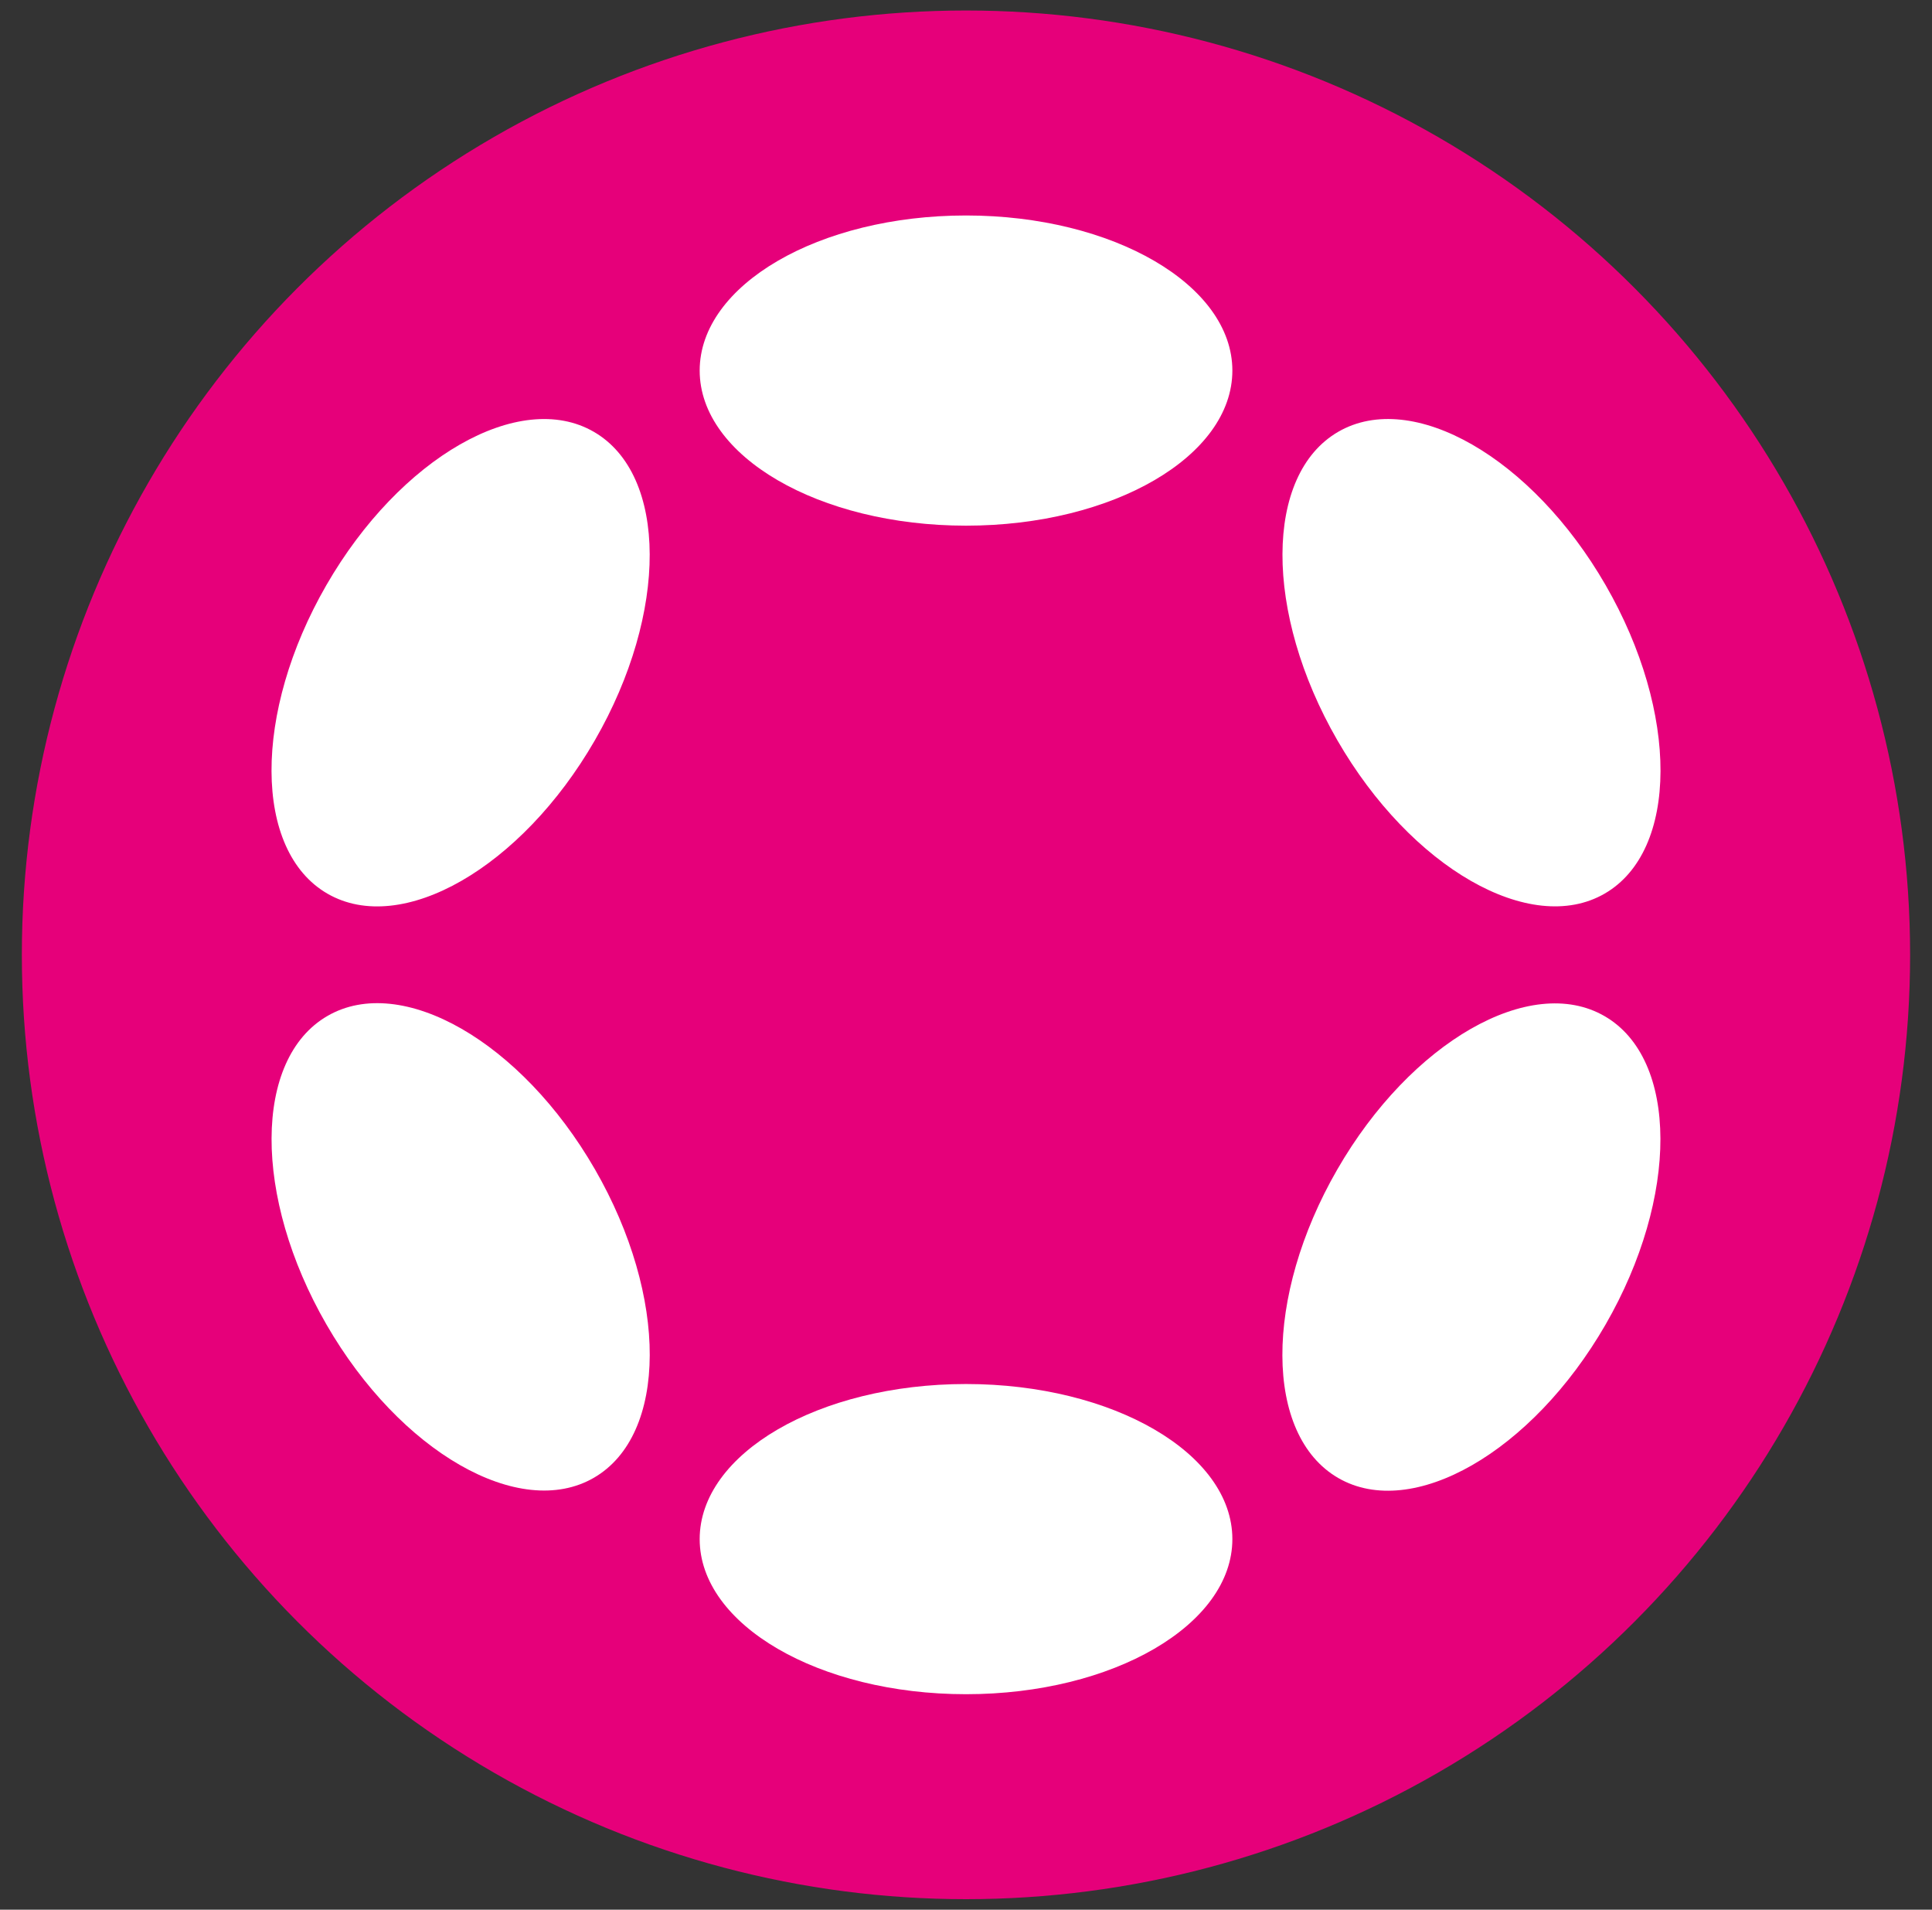
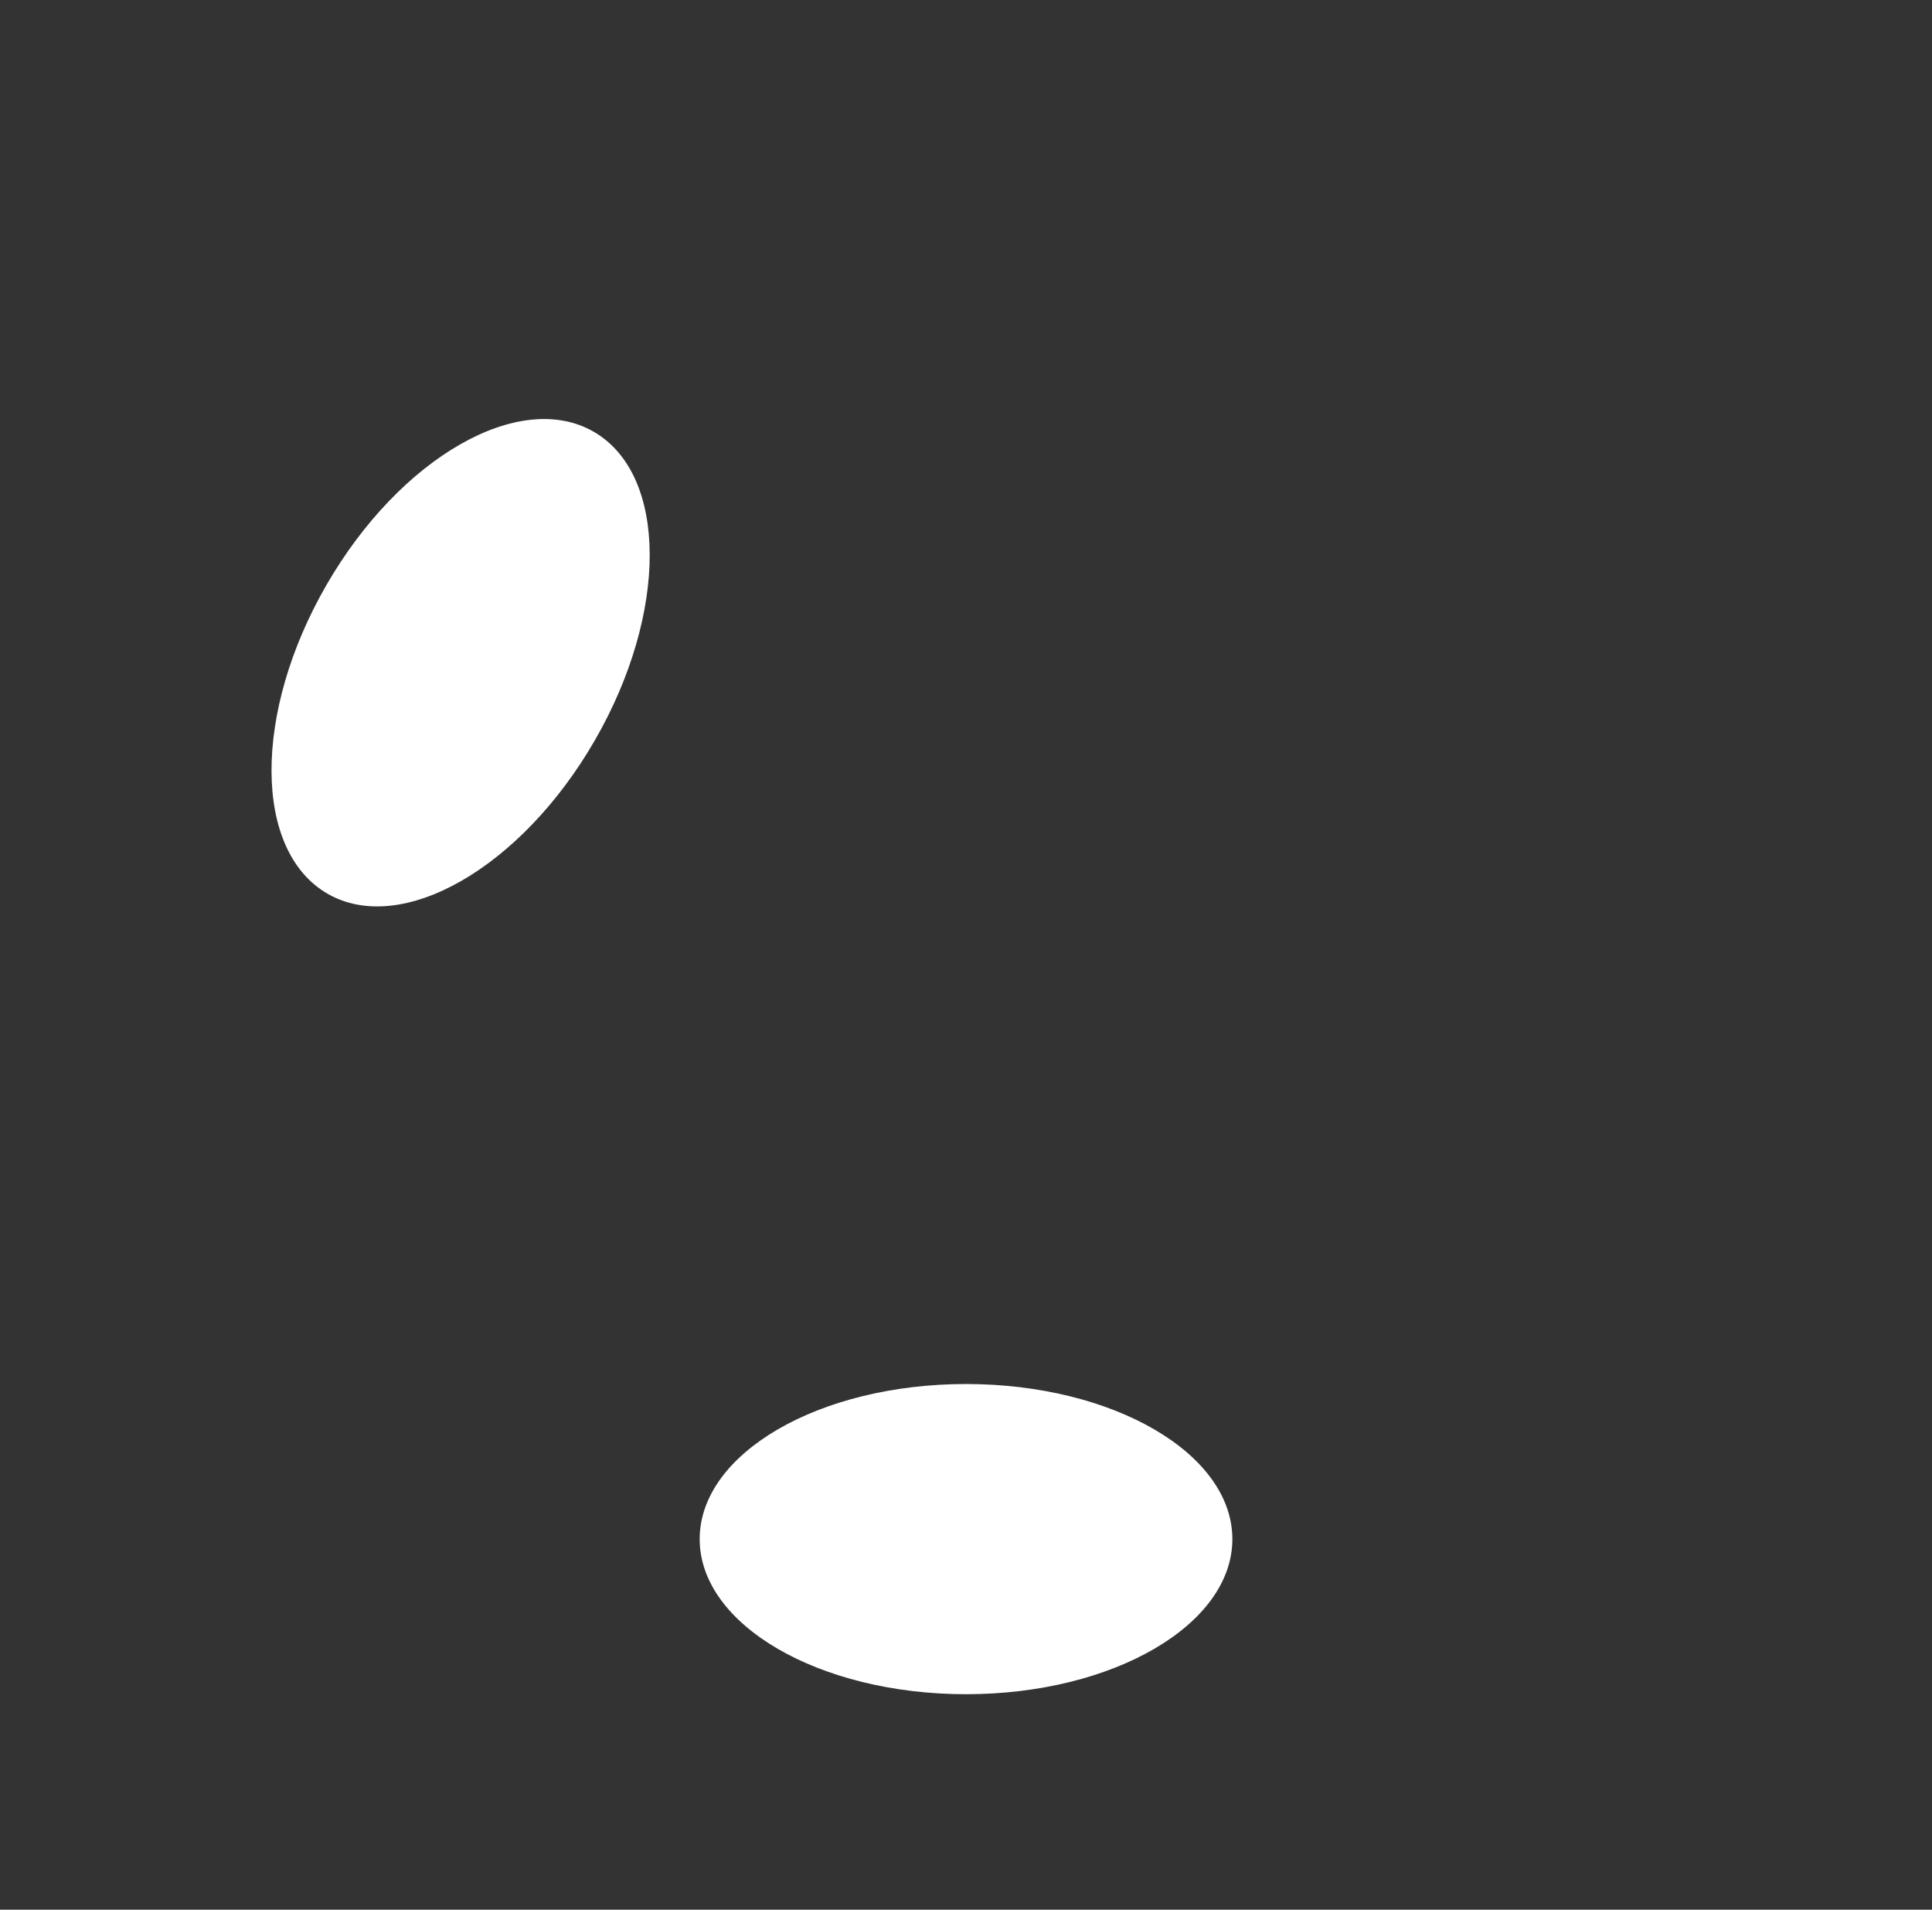
<svg xmlns="http://www.w3.org/2000/svg" width="85" height="84" viewBox="0 0 85 84" fill="none">
  <rect x="0" y="0" width="85" height="84" fill="#333333" stroke="none" />
  <g id="Frame 460">
-     <circle id="Ellipse 1536" cx="42.499" cy="42" r="41.538" fill="#E6007A" />
    <g id="Group 48098395">
-       <path id="Vector" d="M42.501 23.122C48.973 23.122 54.219 20.068 54.219 16.3C54.219 12.533 48.973 9.478 42.501 9.478C36.029 9.478 30.783 12.533 30.783 16.3C30.783 20.068 36.029 23.122 42.501 23.122Z" fill="white" />
      <path id="Vector_2" d="M42.501 74.522C48.973 74.522 54.219 71.467 54.219 67.7C54.219 63.932 48.973 60.878 42.501 60.878C36.029 60.878 30.783 63.932 30.783 67.7C30.783 71.467 36.029 74.522 42.501 74.522Z" fill="white" />
      <path id="Vector_3" d="M26.171 32.564C29.407 26.954 29.386 20.878 26.124 18.993C22.862 17.108 17.595 20.127 14.359 25.738C11.123 31.348 11.144 37.424 14.406 39.309C17.668 41.194 22.935 38.174 26.171 32.564Z" fill="white" />
-       <path id="Vector_4" d="M70.637 58.265C73.873 52.654 73.854 46.579 70.594 44.696C67.335 42.812 62.069 45.832 58.834 51.443C55.598 57.053 55.617 63.128 58.877 65.012C62.136 66.895 67.402 63.875 70.637 58.265Z" fill="white" />
-       <path id="Vector_5" d="M26.126 65.003C29.388 63.117 29.409 57.041 26.173 51.431C22.937 45.821 17.67 42.801 14.408 44.687C11.146 46.572 11.125 52.648 14.361 58.258C17.597 63.868 22.864 66.888 26.126 65.003Z" fill="white" />
-       <path id="Vector_6" d="M70.598 39.307C73.858 37.424 73.877 31.349 70.641 25.738C67.406 20.128 62.14 17.108 58.88 18.991C55.621 20.875 55.602 26.95 58.837 32.56C62.073 38.17 67.339 41.191 70.598 39.307Z" fill="white" />
    </g>
  </g>
</svg>